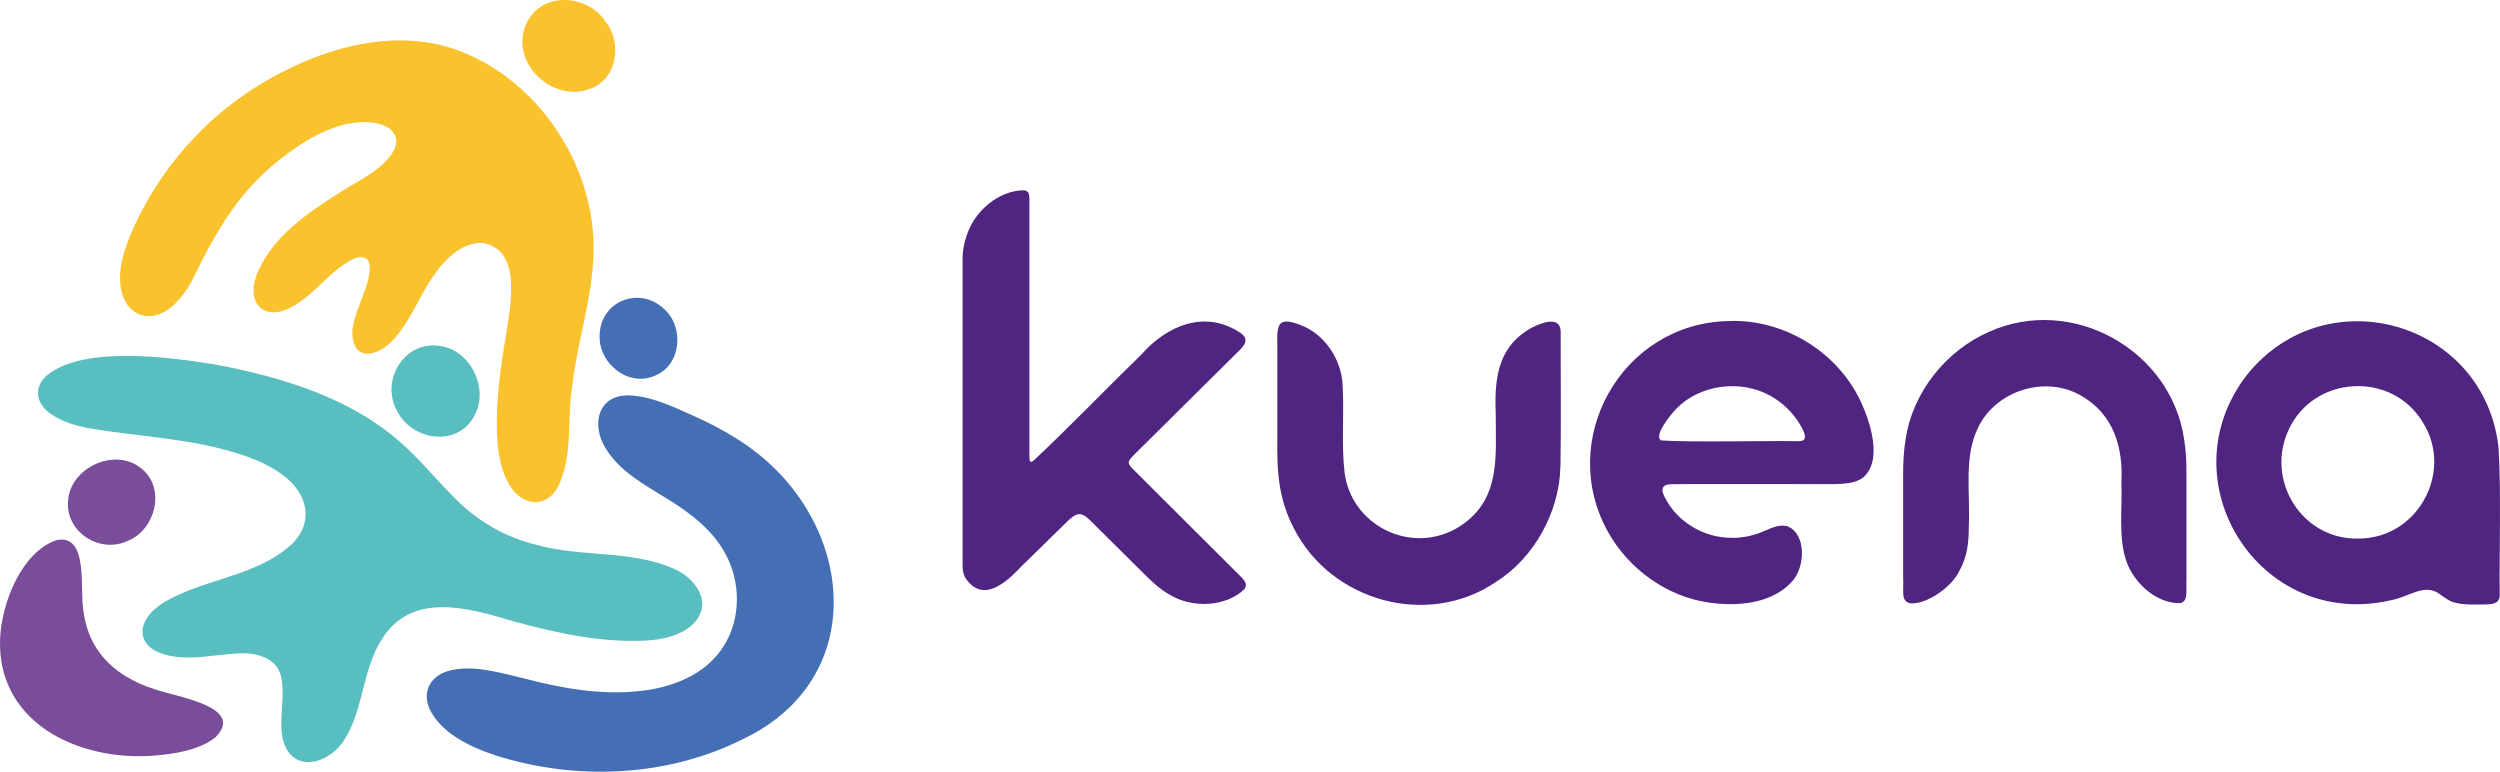
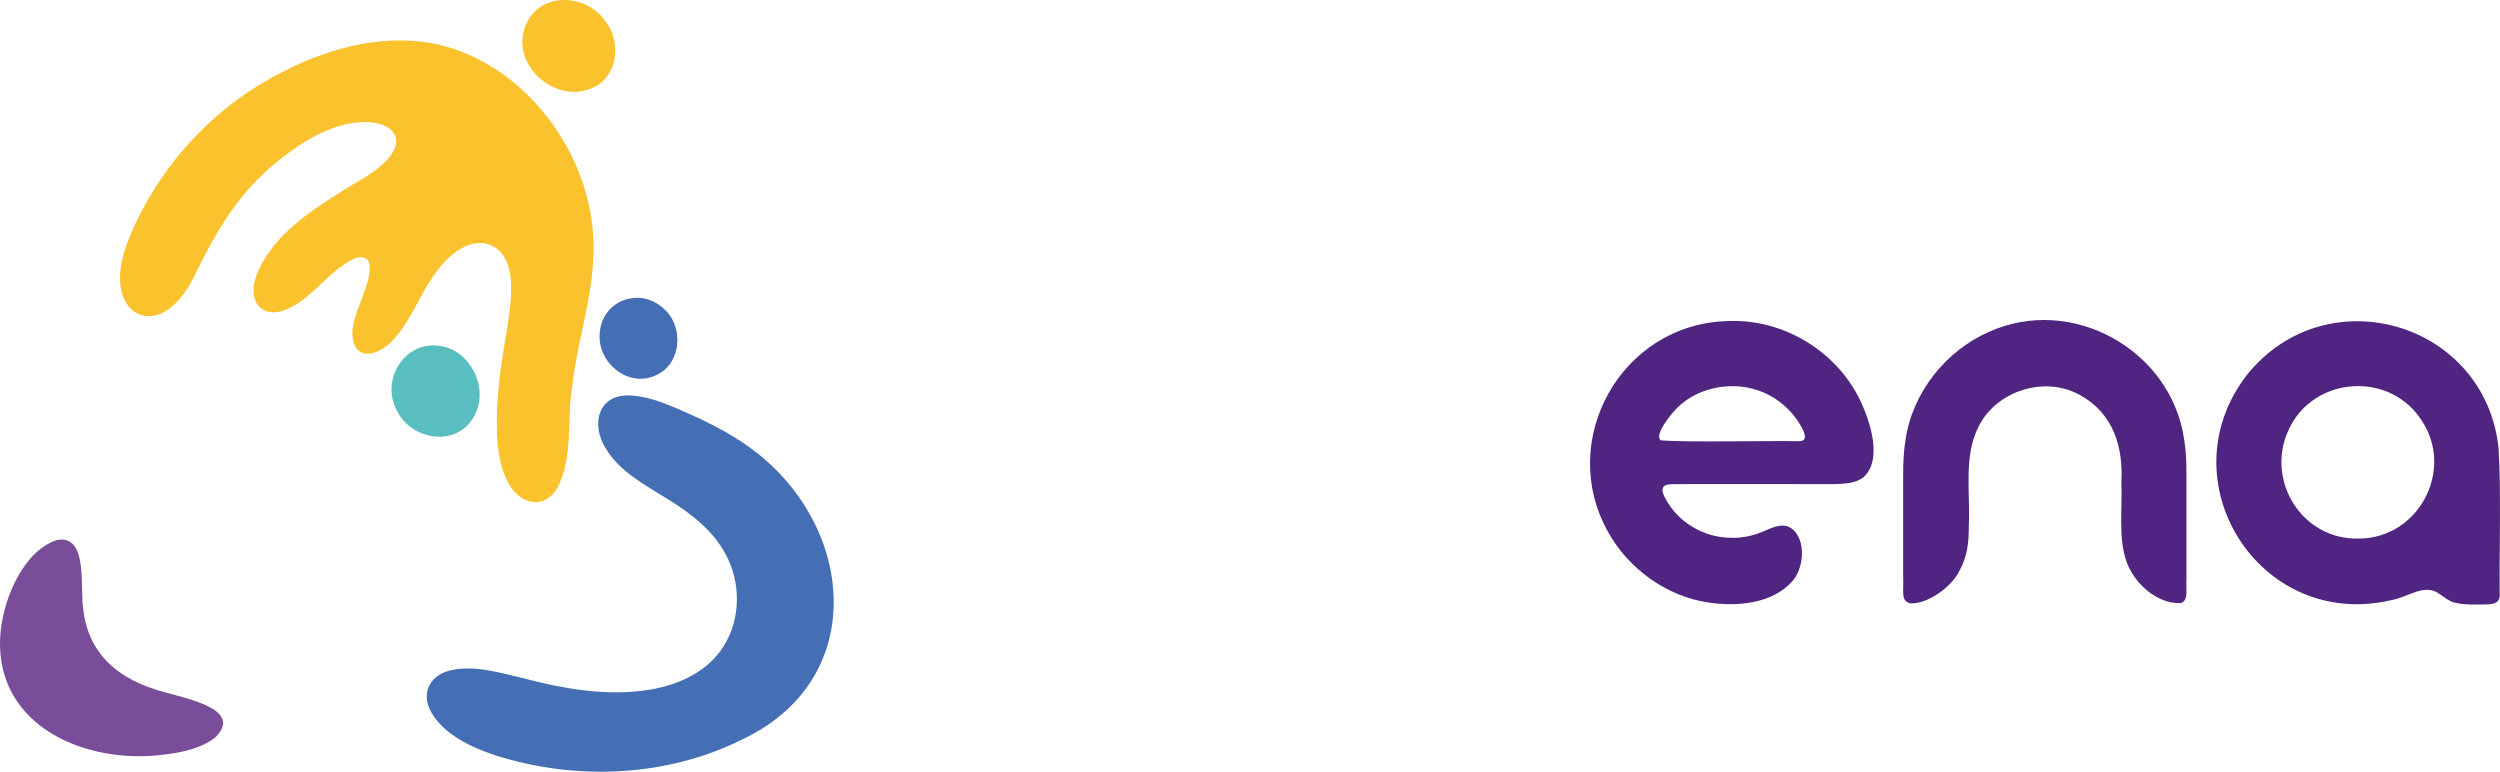
<svg xmlns="http://www.w3.org/2000/svg" id="Camada_2" data-name="Camada 2" viewBox="0 0 258.11 79.67">
  <defs>
    <style>
      .cls-1 {
        fill: #794d99;
      }

      .cls-2 {
        fill: #456fb5;
      }

      .cls-3 {
        fill: #4f2581;
      }

      .cls-4 {
        fill: #58bebf;
      }

      .cls-5 {
        fill: #fac22d;
      }
    </style>
  </defs>
  <g id="Camada_1-2" data-name="Camada 1">
-     <path class="cls-3" d="M128.48,60.83c-1.95,1.86-5.38,1.97-7.68.59-1.11-.61-1.96-1.46-2.85-2.34-1.32-1.31-3.54-3.51-4.9-4.86-1.42-1.47-1.7-1.56-3.23-.02-1.38,1.35-3.2,3.13-4.39,4.3-1.6,1.7-3.98,3.81-5.75,1.18-.3-.54-.29-.94-.3-1.48v-31.01c-.05-1.24.19-2.55.81-3.81,1.01-2.05,3.27-3.77,5.59-3.73.65.12.47.83.5,2.02,0,3.32,0,6.22,0,10.2,0,4.25,0,12.3,0,15.24.01.3,0,.78.4.47,3.57-3.33,7.58-7.5,11.15-10.97,2.63-2.99,6.54-4.67,10.19-2.27,1.22.78.2,1.57-.46,2.23-.78.77-1.84,1.82-2.99,2.96-2.13,2.11-4.39,4.36-6.5,6.45-.31.31-.61.6-.89.88-.76.76-.86.9-.25,1.53,3.27,3.28,7.04,7.01,10.26,10.23,1,1.05,1.75,1.48,1.31,2.17l-.02.03Z" />
-     <path class="cls-3" d="M161.1,48.17c-.09,4.62-2.66,9.4-6.65,11.91-7.03,4.78-17,2.03-20.85-5.5-1.6-3.06-1.78-5.86-1.72-9.4,0-2.39,0-6.07,0-8.88-.01-2.53-.26-3.76,2.35-2.76,2.49.92,4.24,3.5,4.38,6.14.19,3-.14,6.14.21,9.1.68,5.42,6.72,8.48,11.52,5.79,4.7-2.73,4.08-7.39,4.08-12.06-.15-3.77.4-6.8,3.65-8.64,1.19-.61,3.19-1.36,3.06.61-.01,3.16.05,9.86-.02,13.63v.06Z" />
    <path class="cls-3" d="M178.88,55.53c1.1,0,2.18-.23,3.18-.67.81-.33,1.66-.79,2.53-.51,1.92.84,1.78,4.16.48,5.63-2.12,2.4-5.76,2.66-8.72,2.22-4.3-.63-8.24-3.5-10.33-7.28-5.3-9.47,1.34-21.44,12.29-21.77,5.38-.27,10.65,2.68,13.31,7.35,1.22,2.18,2.96,6.8.78,8.77-.78.62-1.93.68-2.93.71-1.21.02-2.84,0-3.89,0-2.32,0-5.52,0-8.02,0-1.98,0-3.86-.01-4.95.01-1.07,0-1.18.56-.68,1.45,1.3,2.5,4.04,4.11,6.87,4.08h.07ZM173.05,42.22c-.52.51-2.38,2.82-1.54,3.25,2.7.21,11.33.02,14.15.08,1.18.05.57-1.06.17-1.74-.71-1.2-1.79-2.24-3.02-2.93-3.04-1.72-7.25-1.21-9.71,1.28l-.05.05Z" />
    <path class="cls-3" d="M225.14,62.27c-2.44.08-4.73-1.98-5.57-4.22-.91-2.53-.43-5.58-.55-8.3.2-3.66-.88-7-4.08-8.85-3.68-2.22-8.89-.61-10.72,3.26-1.49,3.01-.79,6.75-.95,10.08,0,1.82-.15,3.22-1,4.75-.83,1.69-3.39,3.42-5.02,3.3-1.05-.21-.68-1.22-.76-2.74,0-3.22,0-8.34,0-10.5,0-1.27.04-2.44.26-3.73.73-4.84,4.16-9.11,8.6-11.06,8.55-3.86,18.82,1.86,20.15,11.11.29,1.91.23,2.85.24,5.16v7.78c0,.45,0,.89,0,1.32-.06,1.48.2,2.33-.56,2.63h-.04Z" />
    <path class="cls-3" d="M257.97,46.49c.27,3.92.05,11.7.11,14.86.04.88-.57,1.03-1.33,1.05-1,.02-2.37.08-3.38-.2-.54-.15-.98-.51-1.43-.82-1.57-1.25-3.29.28-5.05.58-13.6,3.18-23.39-12.31-14.89-23.28,8.25-10.23,24.7-5.41,25.98,7.74v.06ZM243.61,55.6c6.05-.06,9.73-6.93,6.53-12-3.21-5.34-11.3-4.86-13.87.81-2.4,5.23,1.43,11.37,7.27,11.19h.08Z" />
    <path class="cls-1" d="M22.32,76.05c-1.37,1.18-3.57,1.66-5.4,1.86C8.88,78.96-.35,75.01.01,65.94c.15-3.68,2.21-8.95,5.84-10.18,3.33-.67,2.37,5.08,2.75,7.17.19,1.73.78,3.35,1.87,4.7,1.38,1.75,3.42,2.88,5.53,3.54,2.16.78,9.25,1.76,6.34,4.85l-.03.03Z" />
-     <path class="cls-1" d="M13.21,55.83c-2.89,1.39-6.48-.9-6.18-4.14.22-3.42,4.86-5.57,7.58-3.31,2.52,2,1.46,6.24-1.34,7.43l-.05.02Z" />
    <path class="cls-2" d="M76.96,76.18c-7.9,4.06-17.44,4.48-25.86,1.79-2.45-.81-5.2-2.11-6.53-4.35-1.13-1.9-.33-3.8,1.79-4.37,2.43-.66,5.29.21,7.73.79,3.87,1.01,7.92,1.75,11.9,1.31,3.34-.33,6.87-1.67,8.71-4.62,1.82-2.83,1.79-6.65.2-9.54-1.25-2.37-3.55-4.18-5.92-5.63-2.44-1.53-4.96-2.83-6.43-5.24-1.63-2.6-.72-5.67,2.53-5.49,2.31.12,4.47,1.19,6.65,2.16,2.16.99,4.27,2.12,6.16,3.57,10.31,7.84,11.8,23.3-.86,29.59l-.05.03Z" />
    <path class="cls-2" d="M67.68,38.76c-2.85,1.32-6.05-1.36-5.76-4.37.23-3.39,4.17-4.84,6.63-2.5,2.09,1.83,1.82,5.69-.82,6.85l-.05.02Z" />
-     <path class="cls-4" d="M4.95,38.67c3.81-2.99,12.58-1.79,17.21-1.05,7.15,1.34,14.64,3.62,19.95,8.75,1.75,1.65,3.28,3.54,5,5.21,2.28,2.28,5.13,3.91,8.27,4.67,4.71,1.34,10.05.46,14.53,2.63,1.65.79,3.2,2.79,2.36,4.53-.8,1.8-3.13,2.51-5.04,2.69-4.85.35-9.67-.71-14.33-1.98-4.79-1.46-10.49-3-13.51,1.94-1.94,3.02-1.86,7.07-3.71,10.1-1.56,2.79-5.61,3.83-6.48.14-.43-1.75.19-4.28-.1-6-.28-2.51-2.8-3.02-4.97-2.81-1.92.13-4.11.58-6,.32-1.91-.27-3.57-1.06-3.41-2.9.42-2.02,2.7-3.09,4.47-3.83,3.67-1.51,7.98-2.12,10.96-4.93,2.37-2.31,1.51-5.31-.91-7.07-1.61-1.23-3.59-1.96-5.54-2.51-4.76-1.36-9.79-1.53-14.66-2.38-1.29-.26-2.67-.68-3.7-1.39-1.6-1.04-1.99-2.79-.43-4.11l.03-.03Z" />
    <path class="cls-4" d="M40.86,42.16c-1.5-3.14,1.04-7.04,4.58-6.44,3.08.43,5.01,4.23,3.63,7.02-1.68,3.56-6.7,2.82-8.18-.53l-.03-.06Z" />
    <path class="cls-5" d="M29.3,7.36c5.02-2.58,10.96-4.07,16.54-2.62,9.15,2.5,15.81,12.14,15.43,21.58-.14,4.55-1.65,8.93-2.18,13.44-.59,3.5.12,7.48-1.54,10.59-1.4,2.42-4.01,1.68-5.14-.62-.83-1.57-1.05-3.47-1.11-5.25-.09-3.3.38-6.6.94-9.86.44-2.95,1.71-8.81-2.37-9.53-2.23-.16-4.14,1.86-5.36,3.74-1.28,1.96-2.15,4.21-3.67,5.98-1.46,1.82-4.11,2.72-4.44-.04-.32-2.25,2.5-6.04,1.59-7.91-.8-.85-2.14.22-2.9.74-1.59,1.19-3.14,3.14-5,4.1-2.7,1.49-4.66-.27-3.64-3.2,1.52-4.01,5.35-6.56,8.88-8.78,1.86-1.19,4.32-2.28,5.37-4.26.77-1.71-.72-2.69-2.45-2.83-3.06-.25-6.05,1.39-8.47,3.16-5,3.64-7.38,7.9-10,13.28-.93,1.67-2.47,3.53-4.35,3.57-.98.03-1.88-.48-2.42-1.39-1.35-2.38-.23-5.54.85-7.91,3.19-6.9,8.61-12.57,15.38-15.95l.05-.03Z" />
    <path class="cls-5" d="M62.5,2.19c1.76,2.22,1.26,5.96-1.56,6.97-3.96,1.56-8.55-2.89-6.51-6.89,1.58-3.13,6.11-2.88,8.03-.14l.04.06Z" />
  </g>
</svg>